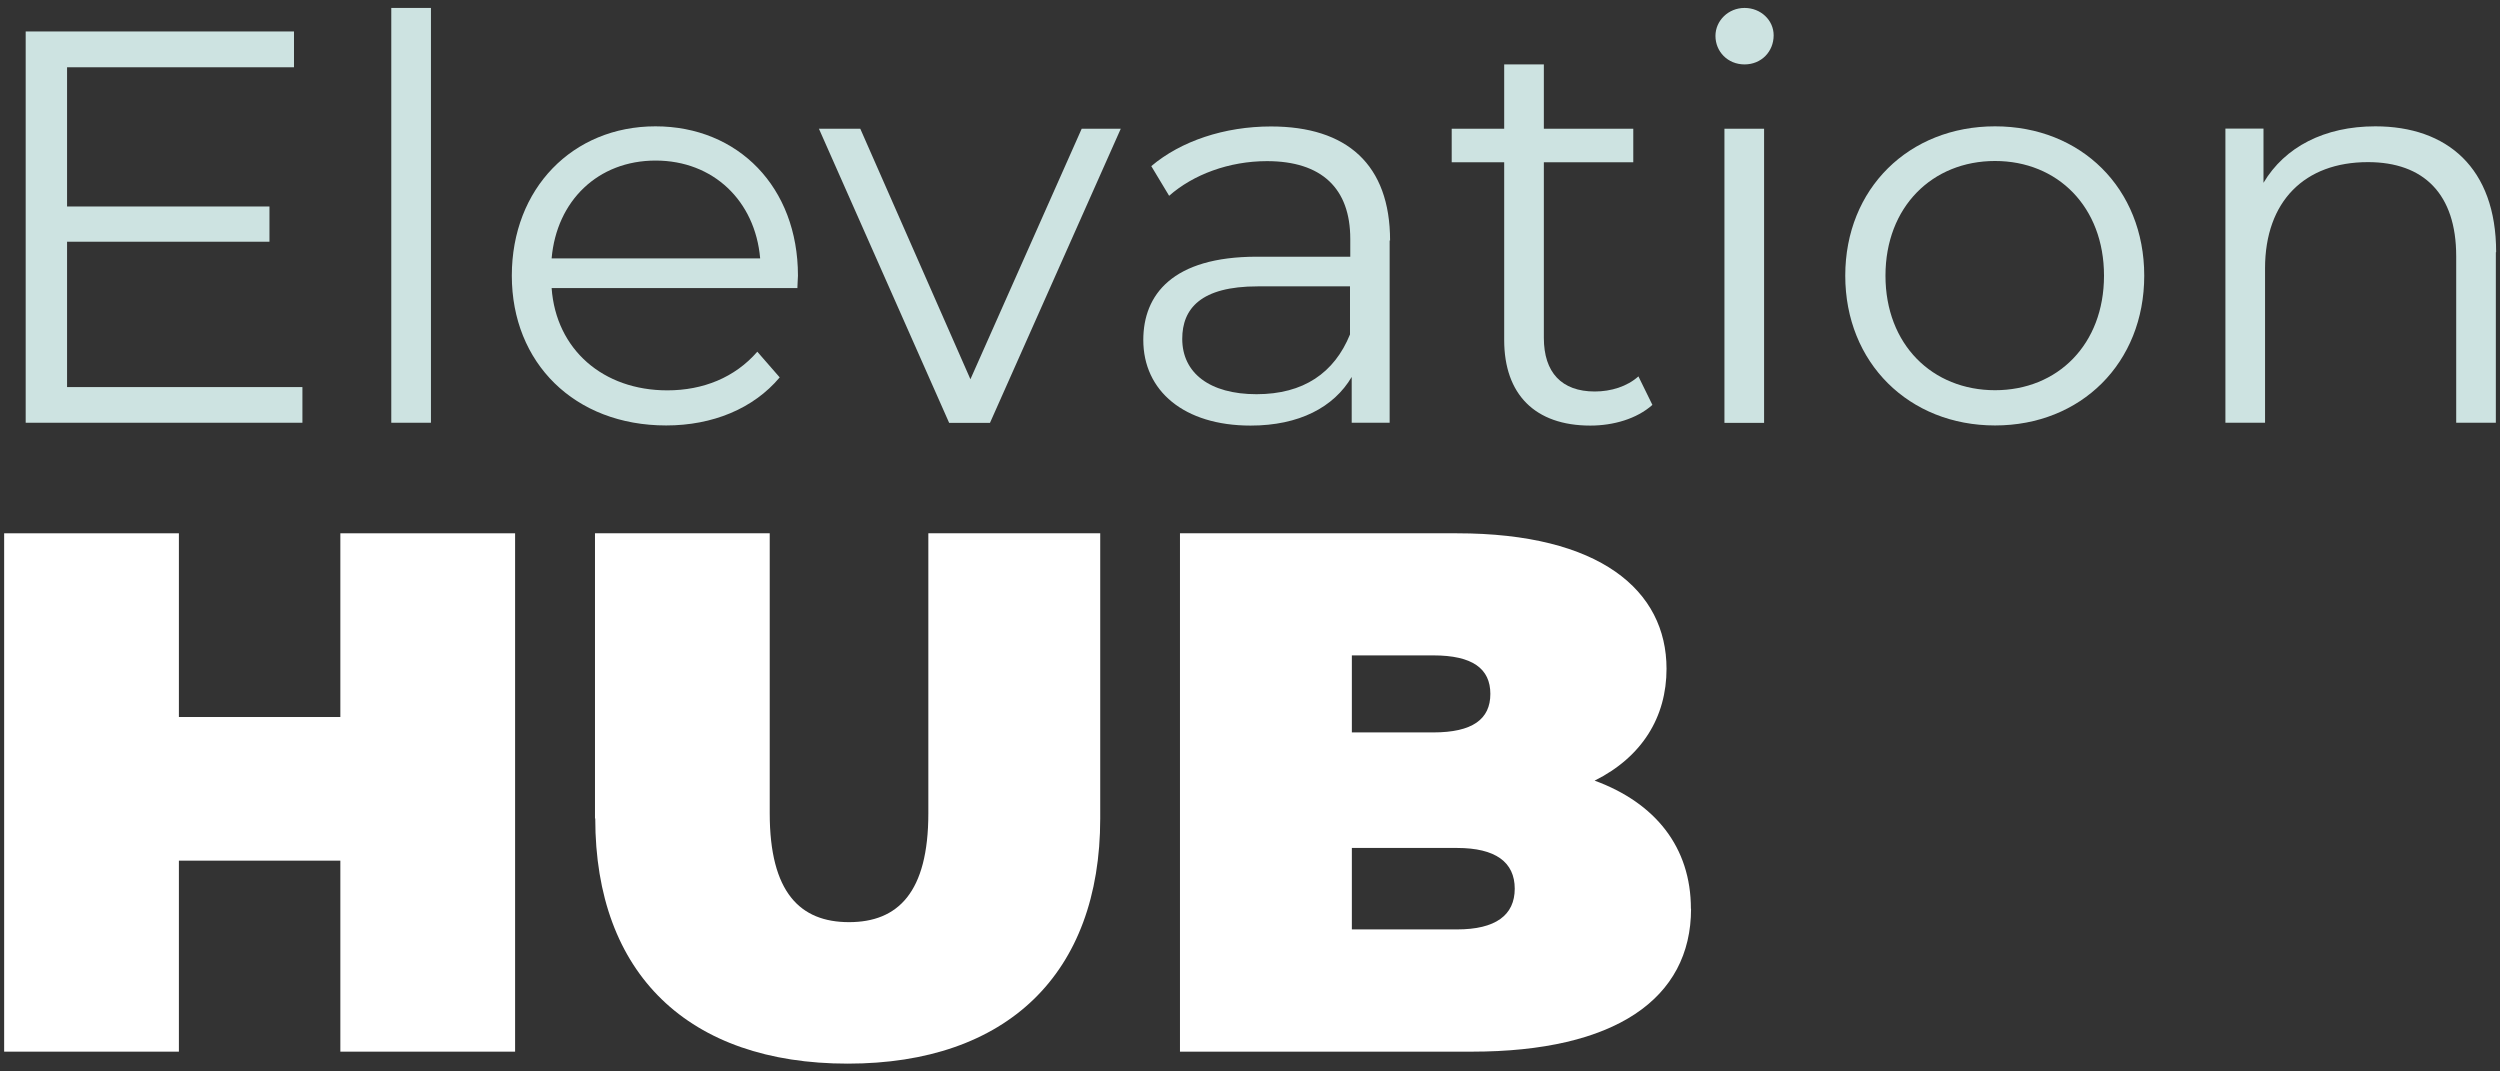
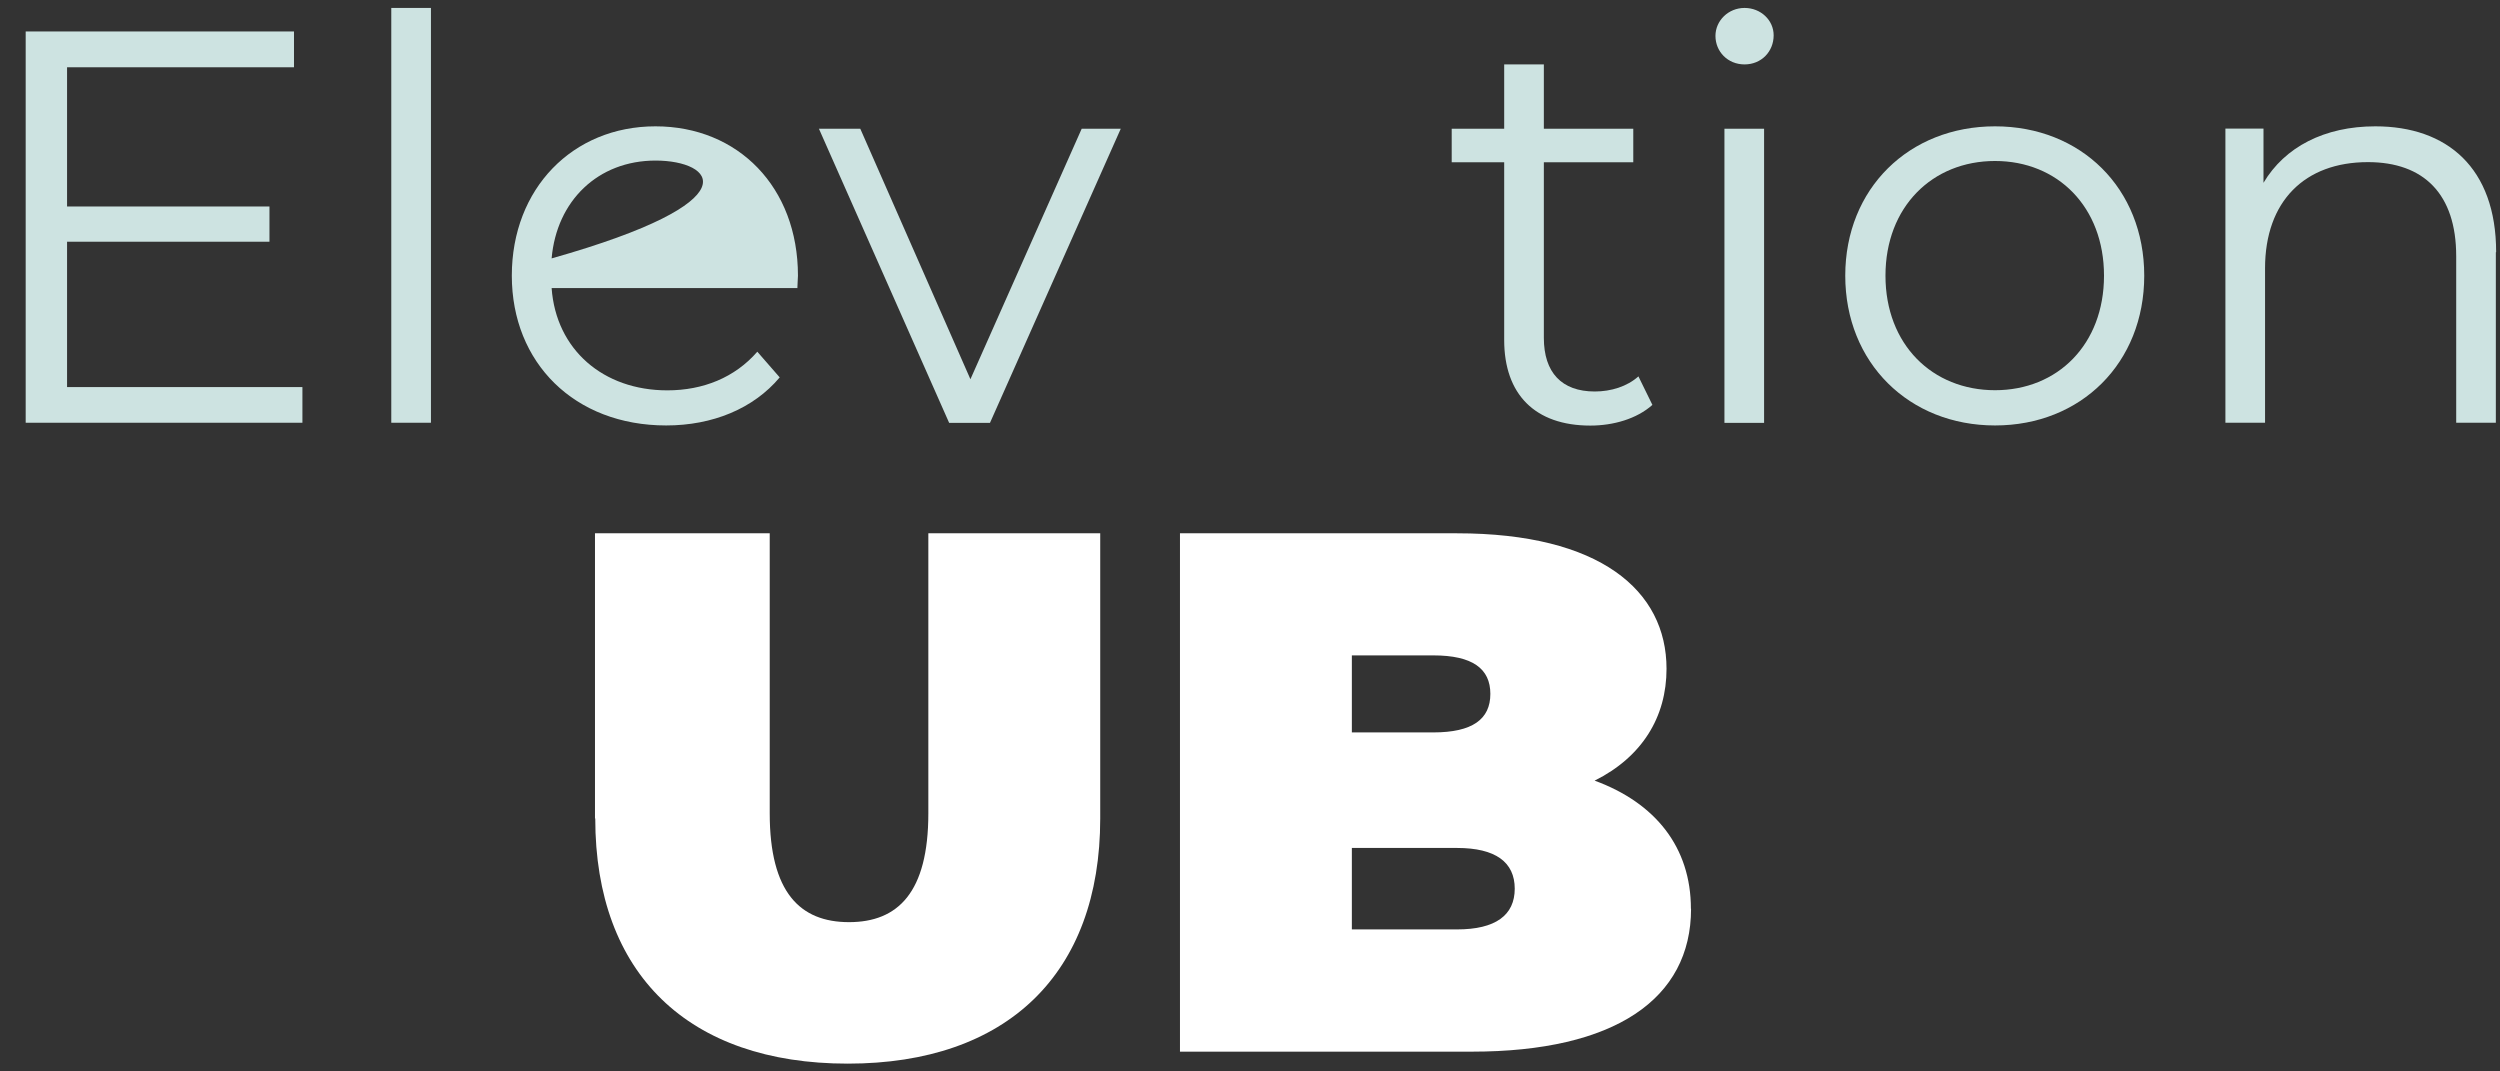
<svg xmlns="http://www.w3.org/2000/svg" width="154" height="66" viewBox="0 0 154 66" fill="none">
  <rect x="0" y="0" width="154" height="66" fill="#333333" stroke="none" />
  <path d="M18.629 23.835V26.041H1.582V1.938H18.11V4.144H4.131V12.72H16.599V14.89H4.131V23.844H18.629V23.835Z" fill="#CDE3E1" />
  <path d="M24.103 0.489H26.546V26.041H24.103V0.489Z" fill="#CDE3E1" />
-   <path d="M49.137 17.746H33.98C34.252 21.533 37.152 24.046 41.106 24.046C43.311 24.046 45.271 23.255 46.65 21.665L48.03 23.247C46.413 25.171 43.9 26.208 41.035 26.208C35.386 26.208 31.528 22.35 31.528 16.982C31.528 11.613 35.28 7.782 40.376 7.782C45.473 7.782 49.154 11.534 49.154 16.982C49.154 17.192 49.119 17.465 49.119 17.737L49.137 17.746ZM33.98 15.918H46.826C46.518 12.368 43.935 9.891 40.385 9.891C36.835 9.891 34.287 12.368 33.98 15.918Z" fill="#CDE3E1" />
+   <path d="M49.137 17.746H33.98C34.252 21.533 37.152 24.046 41.106 24.046C43.311 24.046 45.271 23.255 46.65 21.665L48.03 23.247C46.413 25.171 43.9 26.208 41.035 26.208C35.386 26.208 31.528 22.35 31.528 16.982C31.528 11.613 35.28 7.782 40.376 7.782C45.473 7.782 49.154 11.534 49.154 16.982C49.154 17.192 49.119 17.465 49.119 17.737L49.137 17.746ZM33.98 15.918C46.518 12.368 43.935 9.891 40.385 9.891C36.835 9.891 34.287 12.368 33.98 15.918Z" fill="#CDE3E1" />
  <path d="M69.039 7.931L60.982 26.05H58.468L50.446 7.931H52.994L59.778 23.361L66.632 7.931H69.039Z" fill="#CDE3E1" />
-   <path d="M85.602 14.811V26.041H83.265V23.22C82.167 25.083 80.031 26.216 77.035 26.216C72.941 26.216 70.427 24.081 70.427 20.944C70.427 18.159 72.22 15.813 77.422 15.813H83.177V14.714C83.177 11.613 81.42 9.926 78.046 9.926C75.708 9.926 73.503 10.752 72.018 12.061L70.919 10.233C72.747 8.687 75.427 7.79 78.292 7.79C82.975 7.79 85.629 10.137 85.629 14.82L85.602 14.811ZM83.16 20.602V17.64H77.475C73.96 17.64 72.826 19.02 72.826 20.874C72.826 22.974 74.513 24.283 77.404 24.283C80.295 24.283 82.193 22.974 83.16 20.602Z" fill="#CDE3E1" />
  <path d="M101.788 24.942C100.821 25.804 99.38 26.216 97.966 26.216C94.556 26.216 92.658 24.292 92.658 20.944V9.996H89.425V7.931H92.658V3.968H95.101V7.931H100.61V9.996H95.101V20.813C95.101 22.948 96.199 24.116 98.238 24.116C99.24 24.116 100.232 23.809 100.927 23.185L101.788 24.942Z" fill="#CDE3E1" />
  <path d="M105.672 2.211C105.672 1.279 106.462 0.489 107.464 0.489C108.466 0.489 109.257 1.244 109.257 2.176C109.257 3.177 108.501 3.968 107.464 3.968C106.427 3.968 105.672 3.177 105.672 2.211ZM106.225 7.931H108.668V26.05H106.225V7.931Z" fill="#CDE3E1" />
  <path d="M113.668 16.982C113.668 11.613 117.595 7.782 122.894 7.782C128.192 7.782 132.085 11.604 132.085 16.982C132.085 22.359 128.192 26.208 122.894 26.208C117.595 26.208 113.668 22.35 113.668 16.982ZM129.607 16.982C129.607 12.746 126.751 9.917 122.894 9.917C119.036 9.917 116.145 12.738 116.145 16.982C116.145 21.226 119.036 24.037 122.894 24.037C126.751 24.037 129.607 21.217 129.607 16.982Z" fill="#CDE3E1" />
  <path d="M153.744 15.54V26.041H151.302V15.778C151.302 11.955 149.307 9.987 145.863 9.987C141.97 9.987 139.527 12.395 139.527 16.533V26.041H137.085V7.922H139.431V11.261C140.74 9.056 143.183 7.782 146.32 7.782C150.731 7.782 153.762 10.33 153.762 15.532L153.744 15.54Z" fill="#CDE3E1" />
-   <path d="M31.73 32.851V64.782H20.966V53.016H11.02V64.782H0.256V32.851H11.02V44.168H20.966V32.851H31.73Z" fill="white" />
  <path d="M36.651 50.416V32.851H47.415V50.099C47.415 54.976 49.286 56.804 52.3 56.804C55.314 56.804 57.186 54.976 57.186 50.099V32.851H67.774V50.416C67.774 59.993 62.027 65.52 52.221 65.52C42.415 65.52 36.668 60.002 36.668 50.416H36.651Z" fill="white" />
  <path d="M104.169 55.978C104.169 61.54 99.468 64.782 90.664 64.782H72.686V32.851H89.75C98.554 32.851 102.658 36.365 102.658 41.198C102.658 44.168 101.155 46.628 98.229 48.087C101.972 49.458 104.16 52.191 104.16 55.978H104.169ZM83.274 40.372V45.117H88.291C90.707 45.117 91.806 44.3 91.806 42.745C91.806 41.189 90.707 40.372 88.291 40.372H83.274ZM93.308 54.747C93.308 53.104 92.122 52.234 89.75 52.234H83.274V57.252H89.75C92.122 57.252 93.308 56.382 93.308 54.739V54.747Z" fill="white" />
</svg>